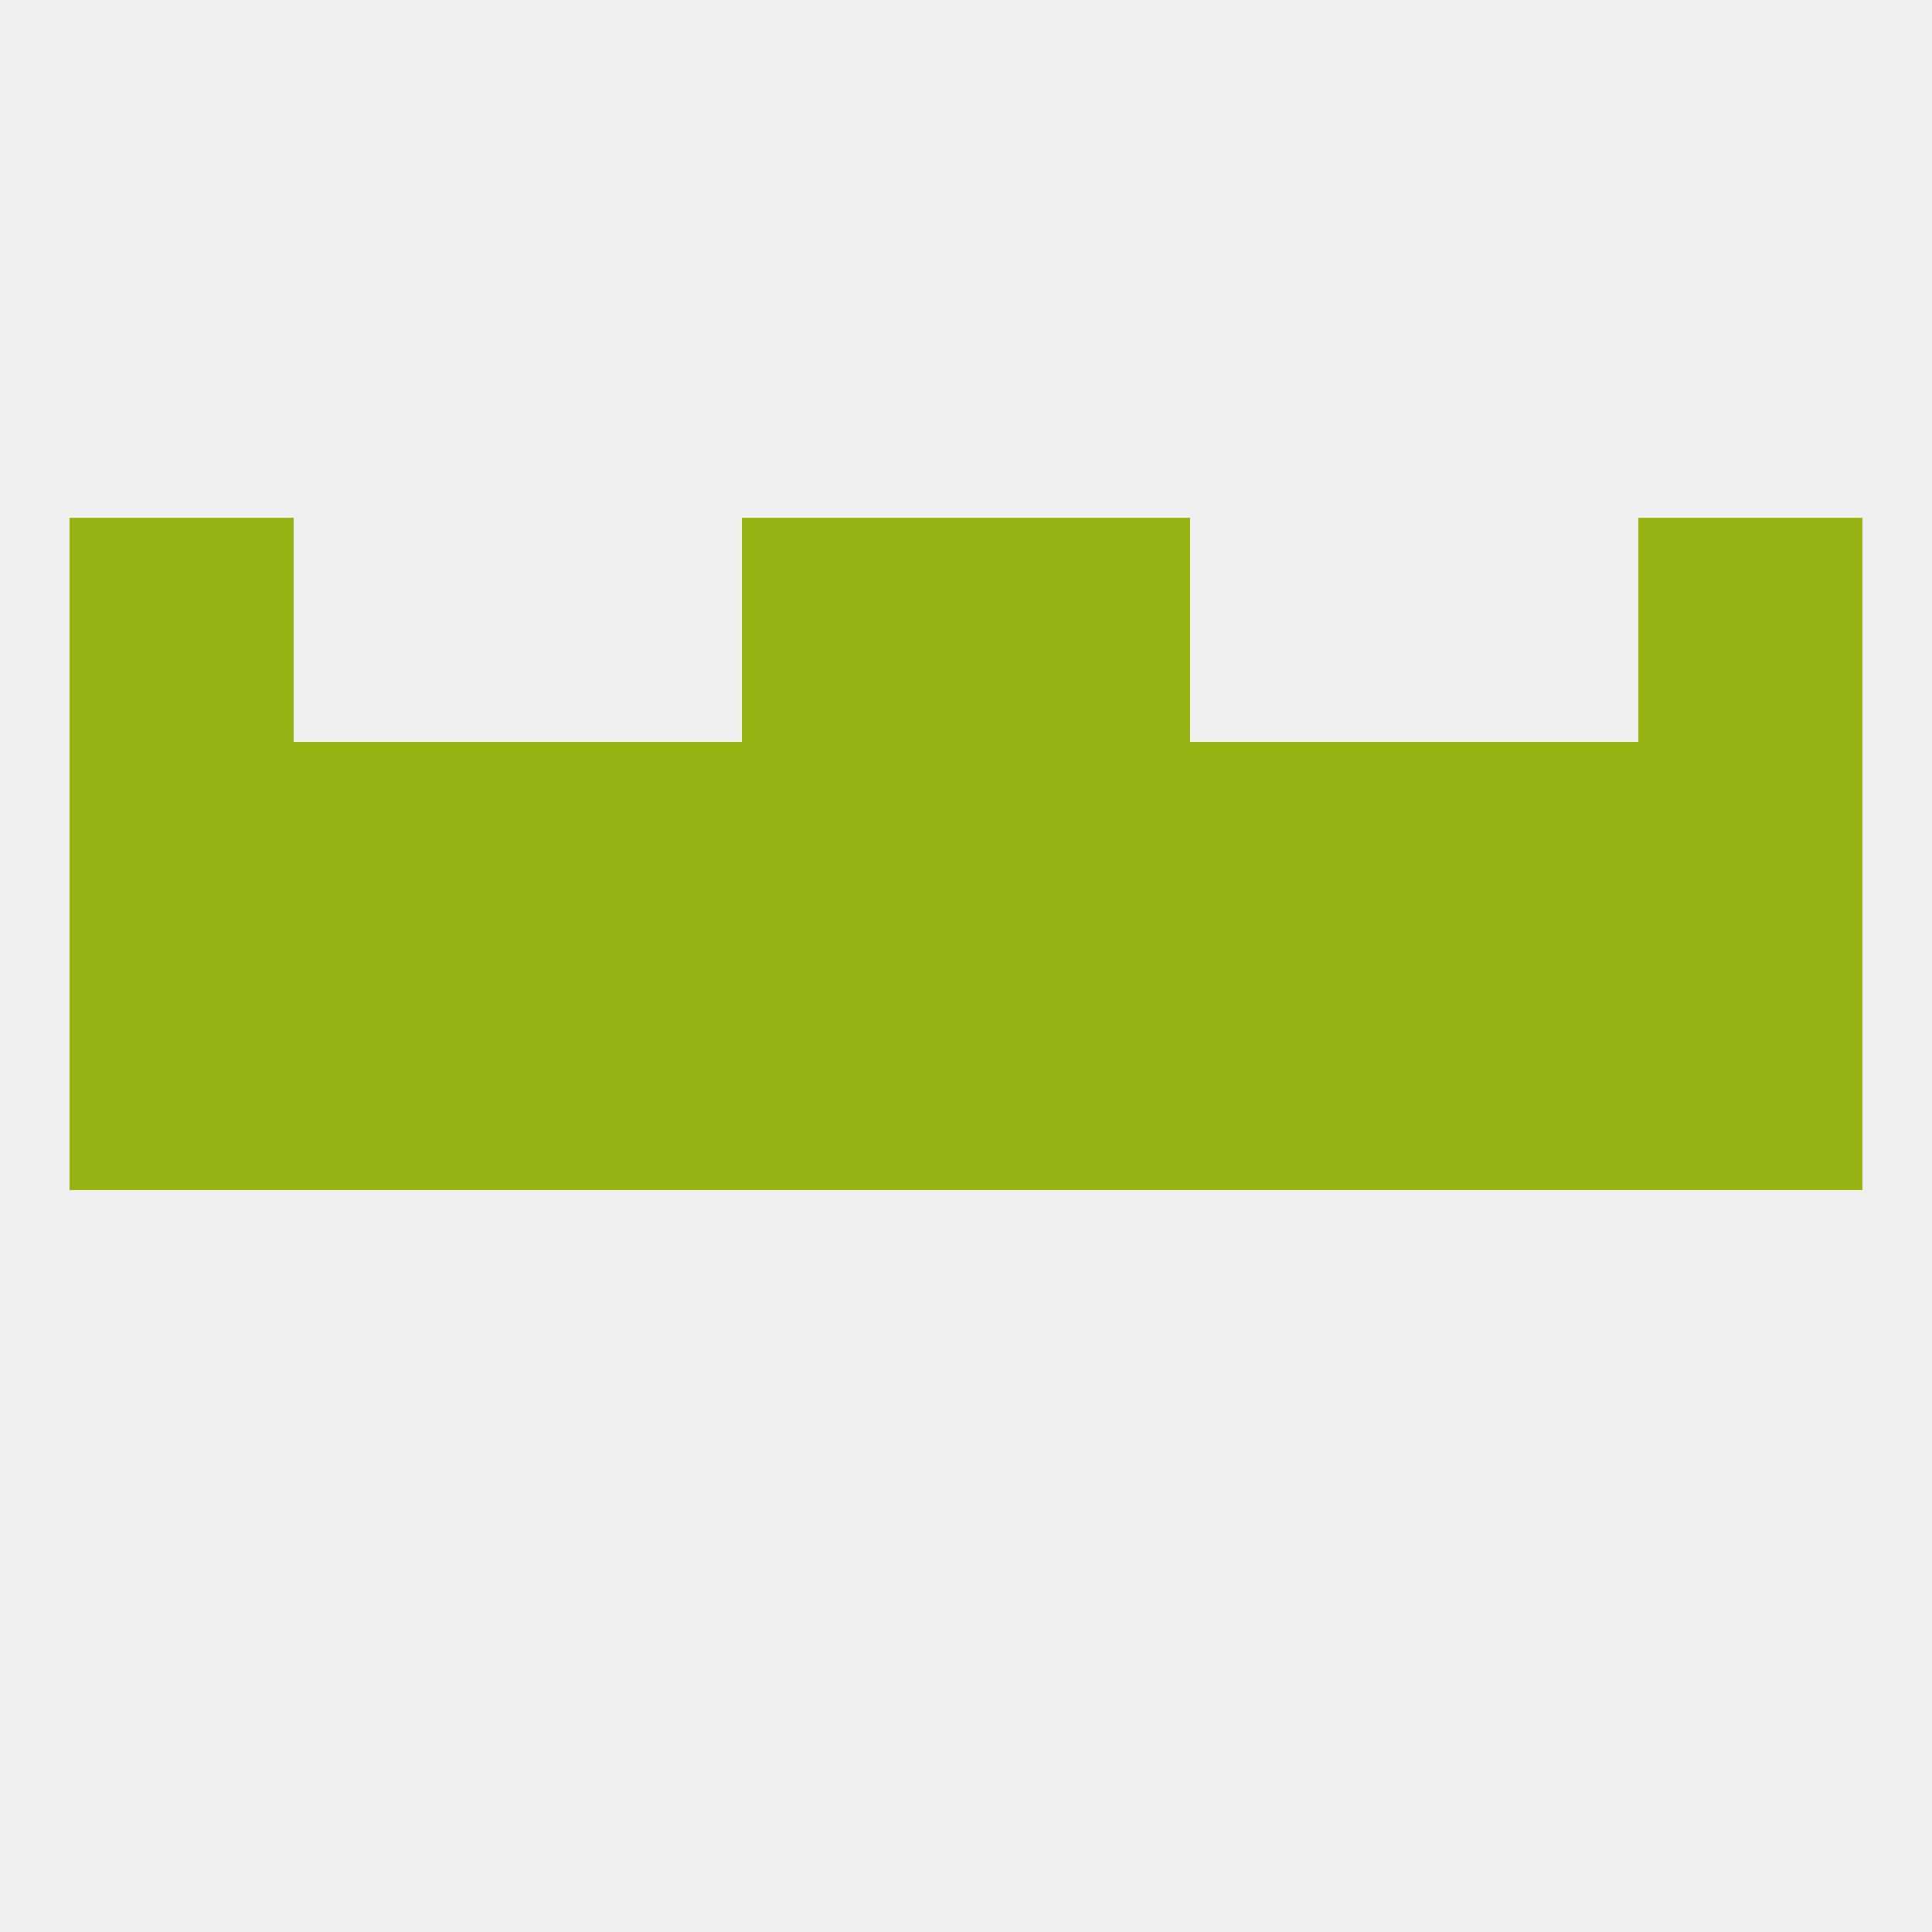
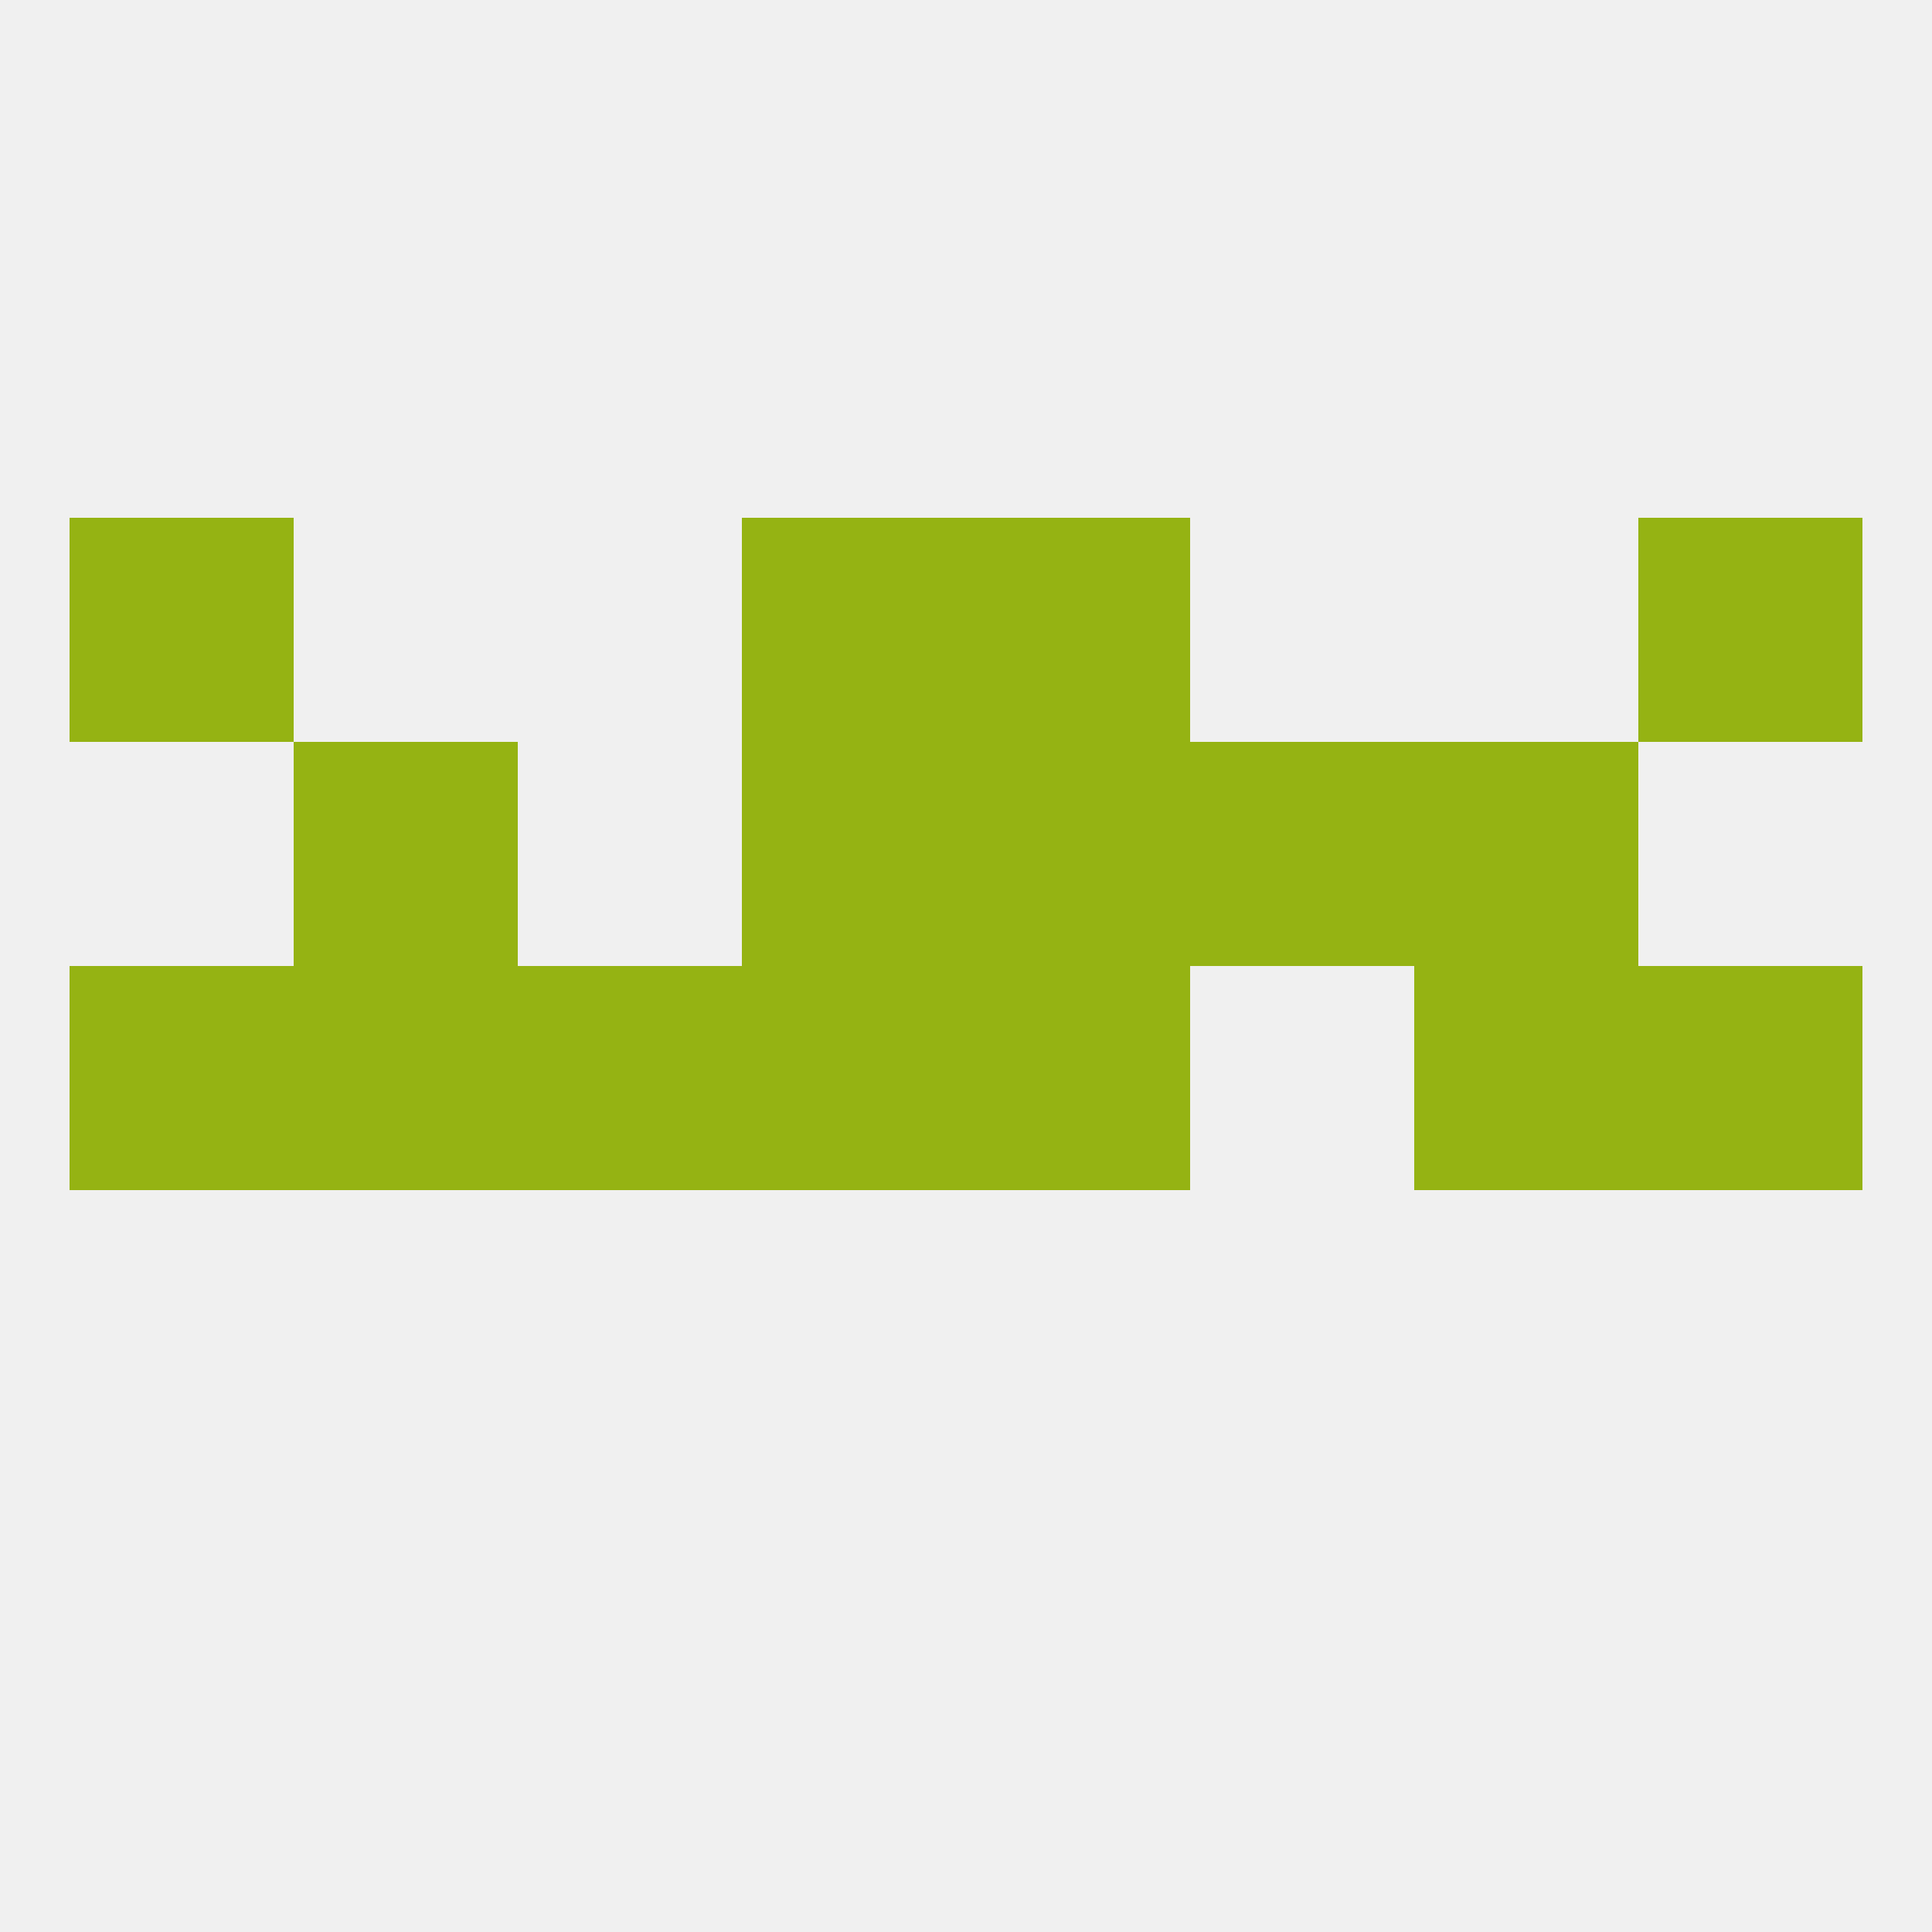
<svg xmlns="http://www.w3.org/2000/svg" version="1.1" baseprofile="full" width="250" height="250" viewBox="0 0 250 250">
  <rect width="100%" height="100%" fill="rgba(240,240,240,255)" />
  <rect x="38" y="125" width="29" height="29" fill="rgba(149,179,19,255)" />
  <rect x="9" y="125" width="29" height="29" fill="rgba(149,179,19,255)" />
  <rect x="67" y="125" width="29" height="29" fill="rgba(149,179,19,255)" />
-   <rect x="154" y="125" width="29" height="29" fill="rgba(149,179,19,255)" />
  <rect x="183" y="125" width="29" height="29" fill="rgba(149,179,19,255)" />
  <rect x="212" y="125" width="29" height="29" fill="rgba(149,179,19,255)" />
  <rect x="96" y="125" width="29" height="29" fill="rgba(149,179,19,255)" />
  <rect x="125" y="125" width="29" height="29" fill="rgba(149,179,19,255)" />
-   <rect x="212" y="96" width="29" height="29" fill="rgba(149,179,19,255)" />
  <rect x="38" y="96" width="29" height="29" fill="rgba(149,179,19,255)" />
  <rect x="183" y="96" width="29" height="29" fill="rgba(149,179,19,255)" />
  <rect x="96" y="96" width="29" height="29" fill="rgba(149,179,19,255)" />
-   <rect x="9" y="96" width="29" height="29" fill="rgba(149,179,19,255)" />
-   <rect x="67" y="96" width="29" height="29" fill="rgba(149,179,19,255)" />
  <rect x="154" y="96" width="29" height="29" fill="rgba(149,179,19,255)" />
  <rect x="125" y="96" width="29" height="29" fill="rgba(149,179,19,255)" />
  <rect x="96" y="67" width="29" height="29" fill="rgba(149,179,19,255)" />
  <rect x="125" y="67" width="29" height="29" fill="rgba(149,179,19,255)" />
  <rect x="9" y="67" width="29" height="29" fill="rgba(149,179,19,255)" />
  <rect x="212" y="67" width="29" height="29" fill="rgba(149,179,19,255)" />
</svg>